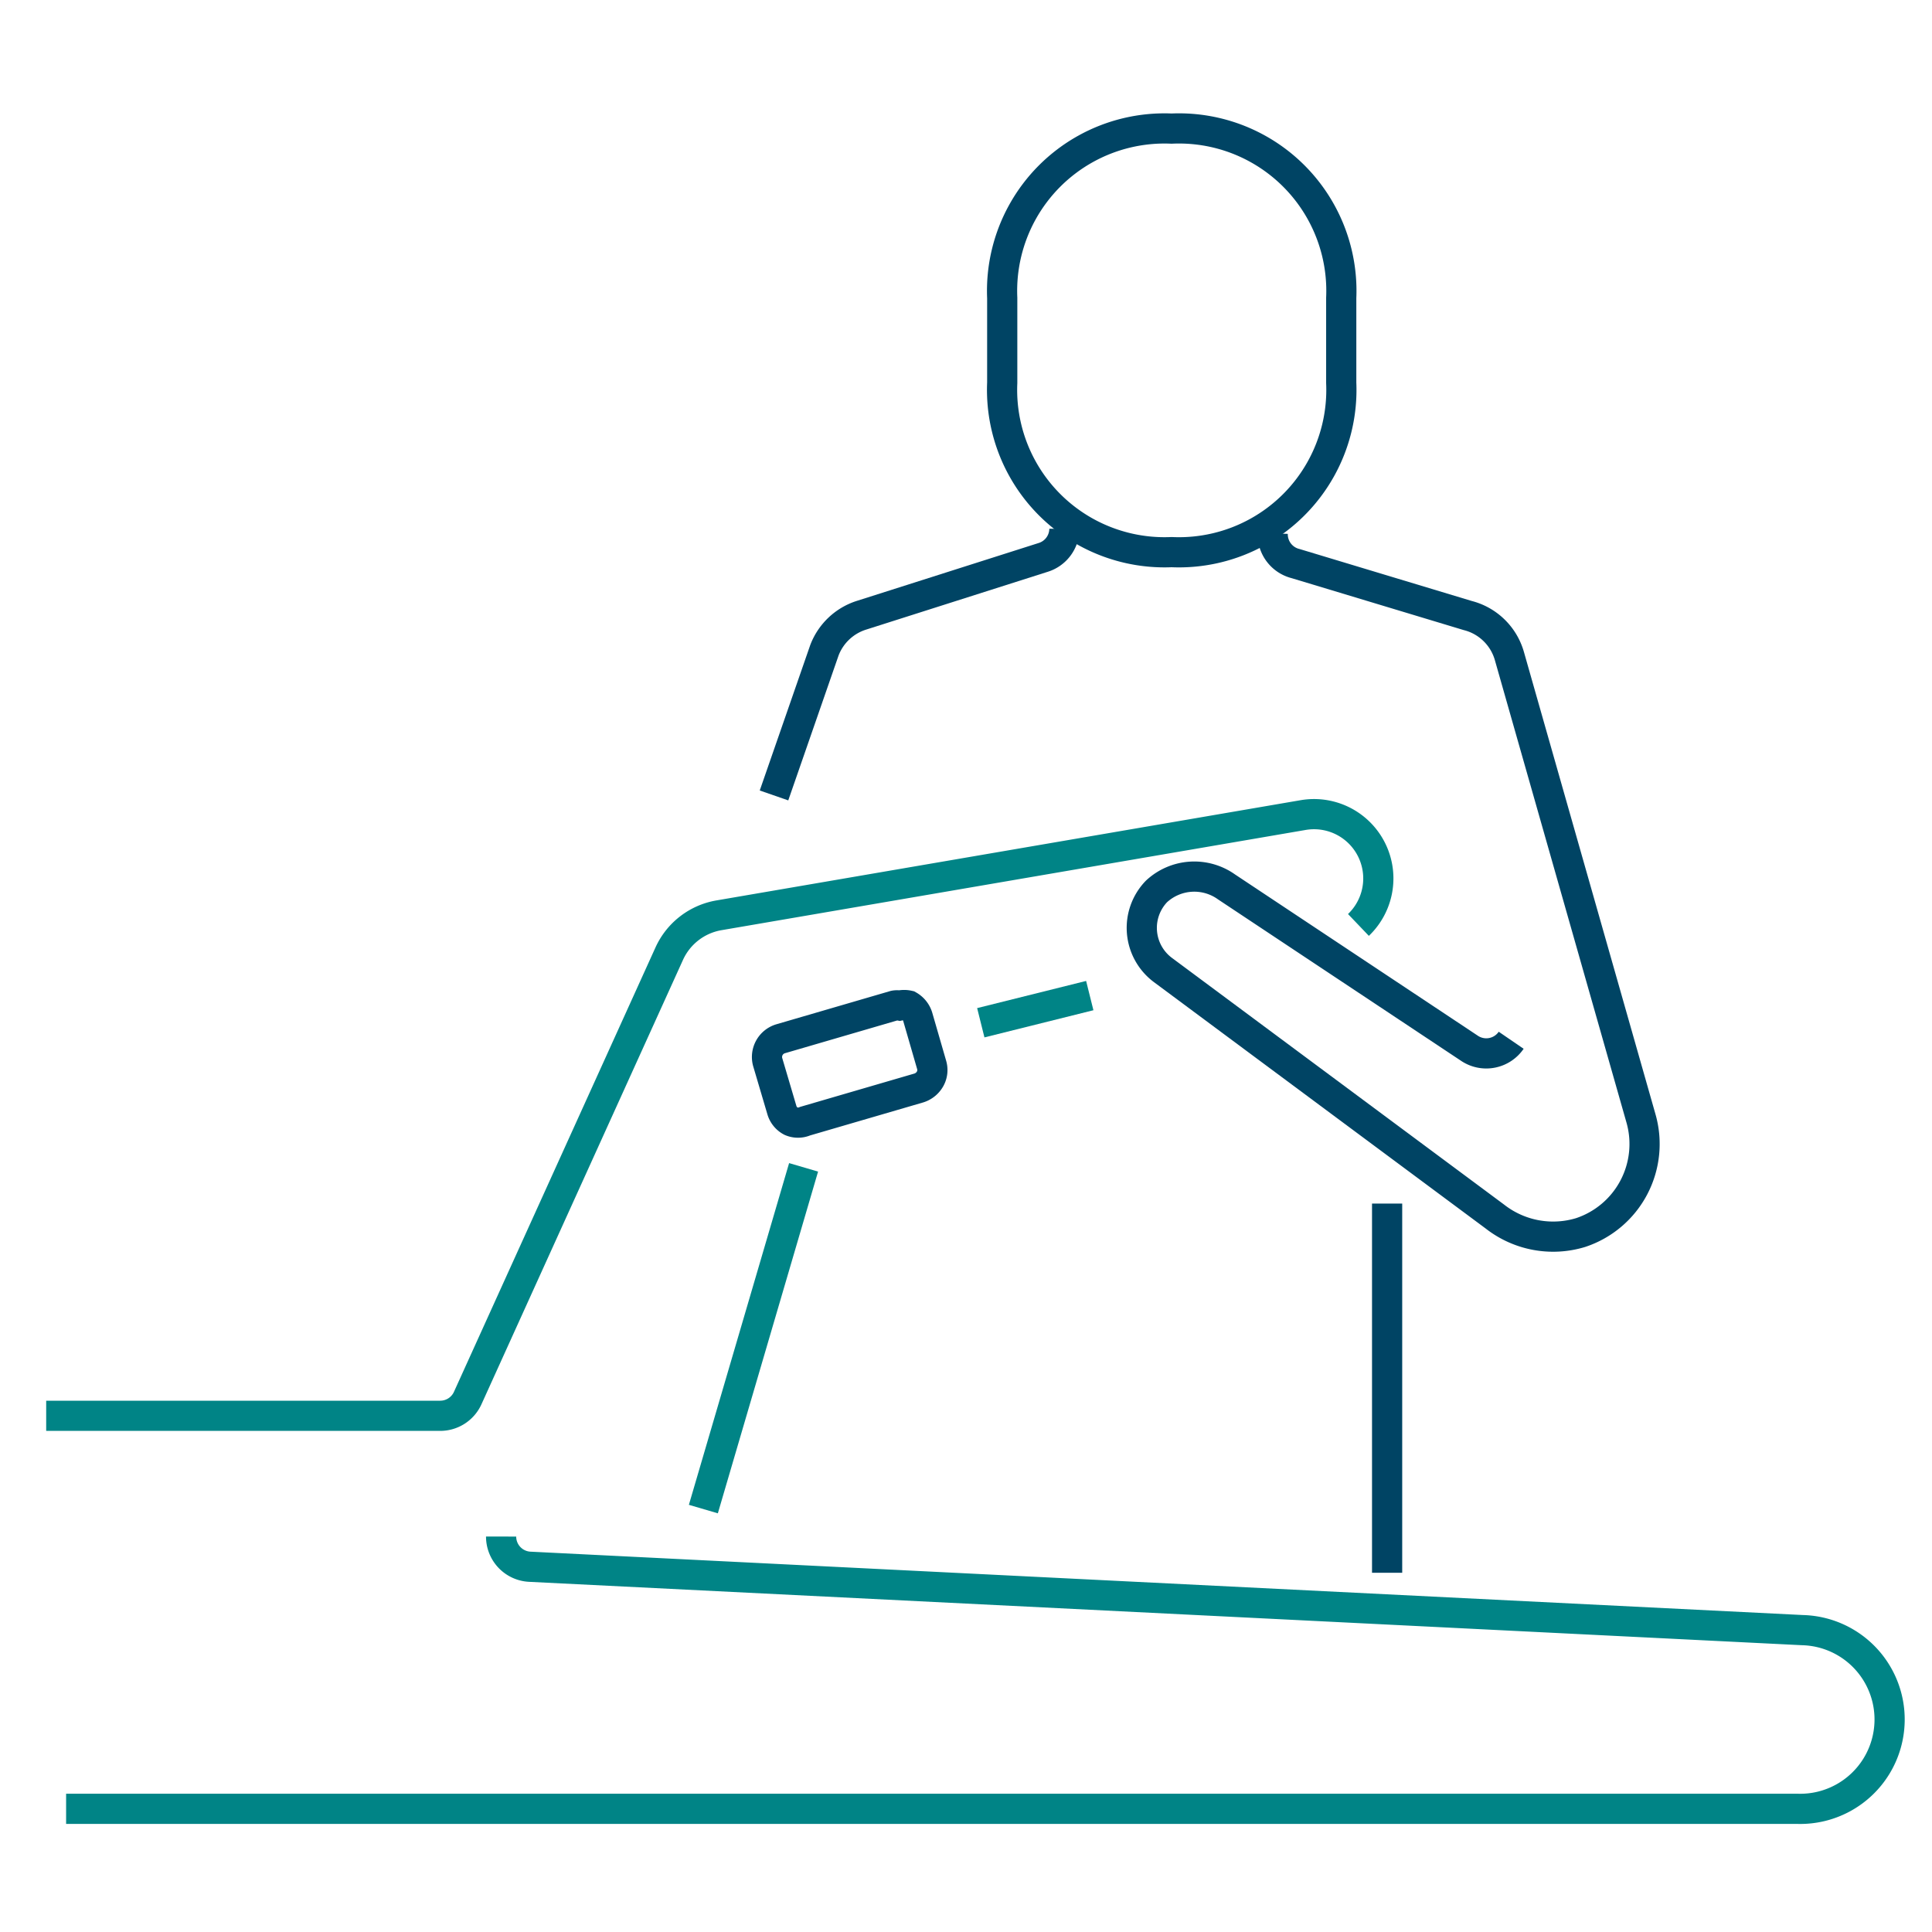
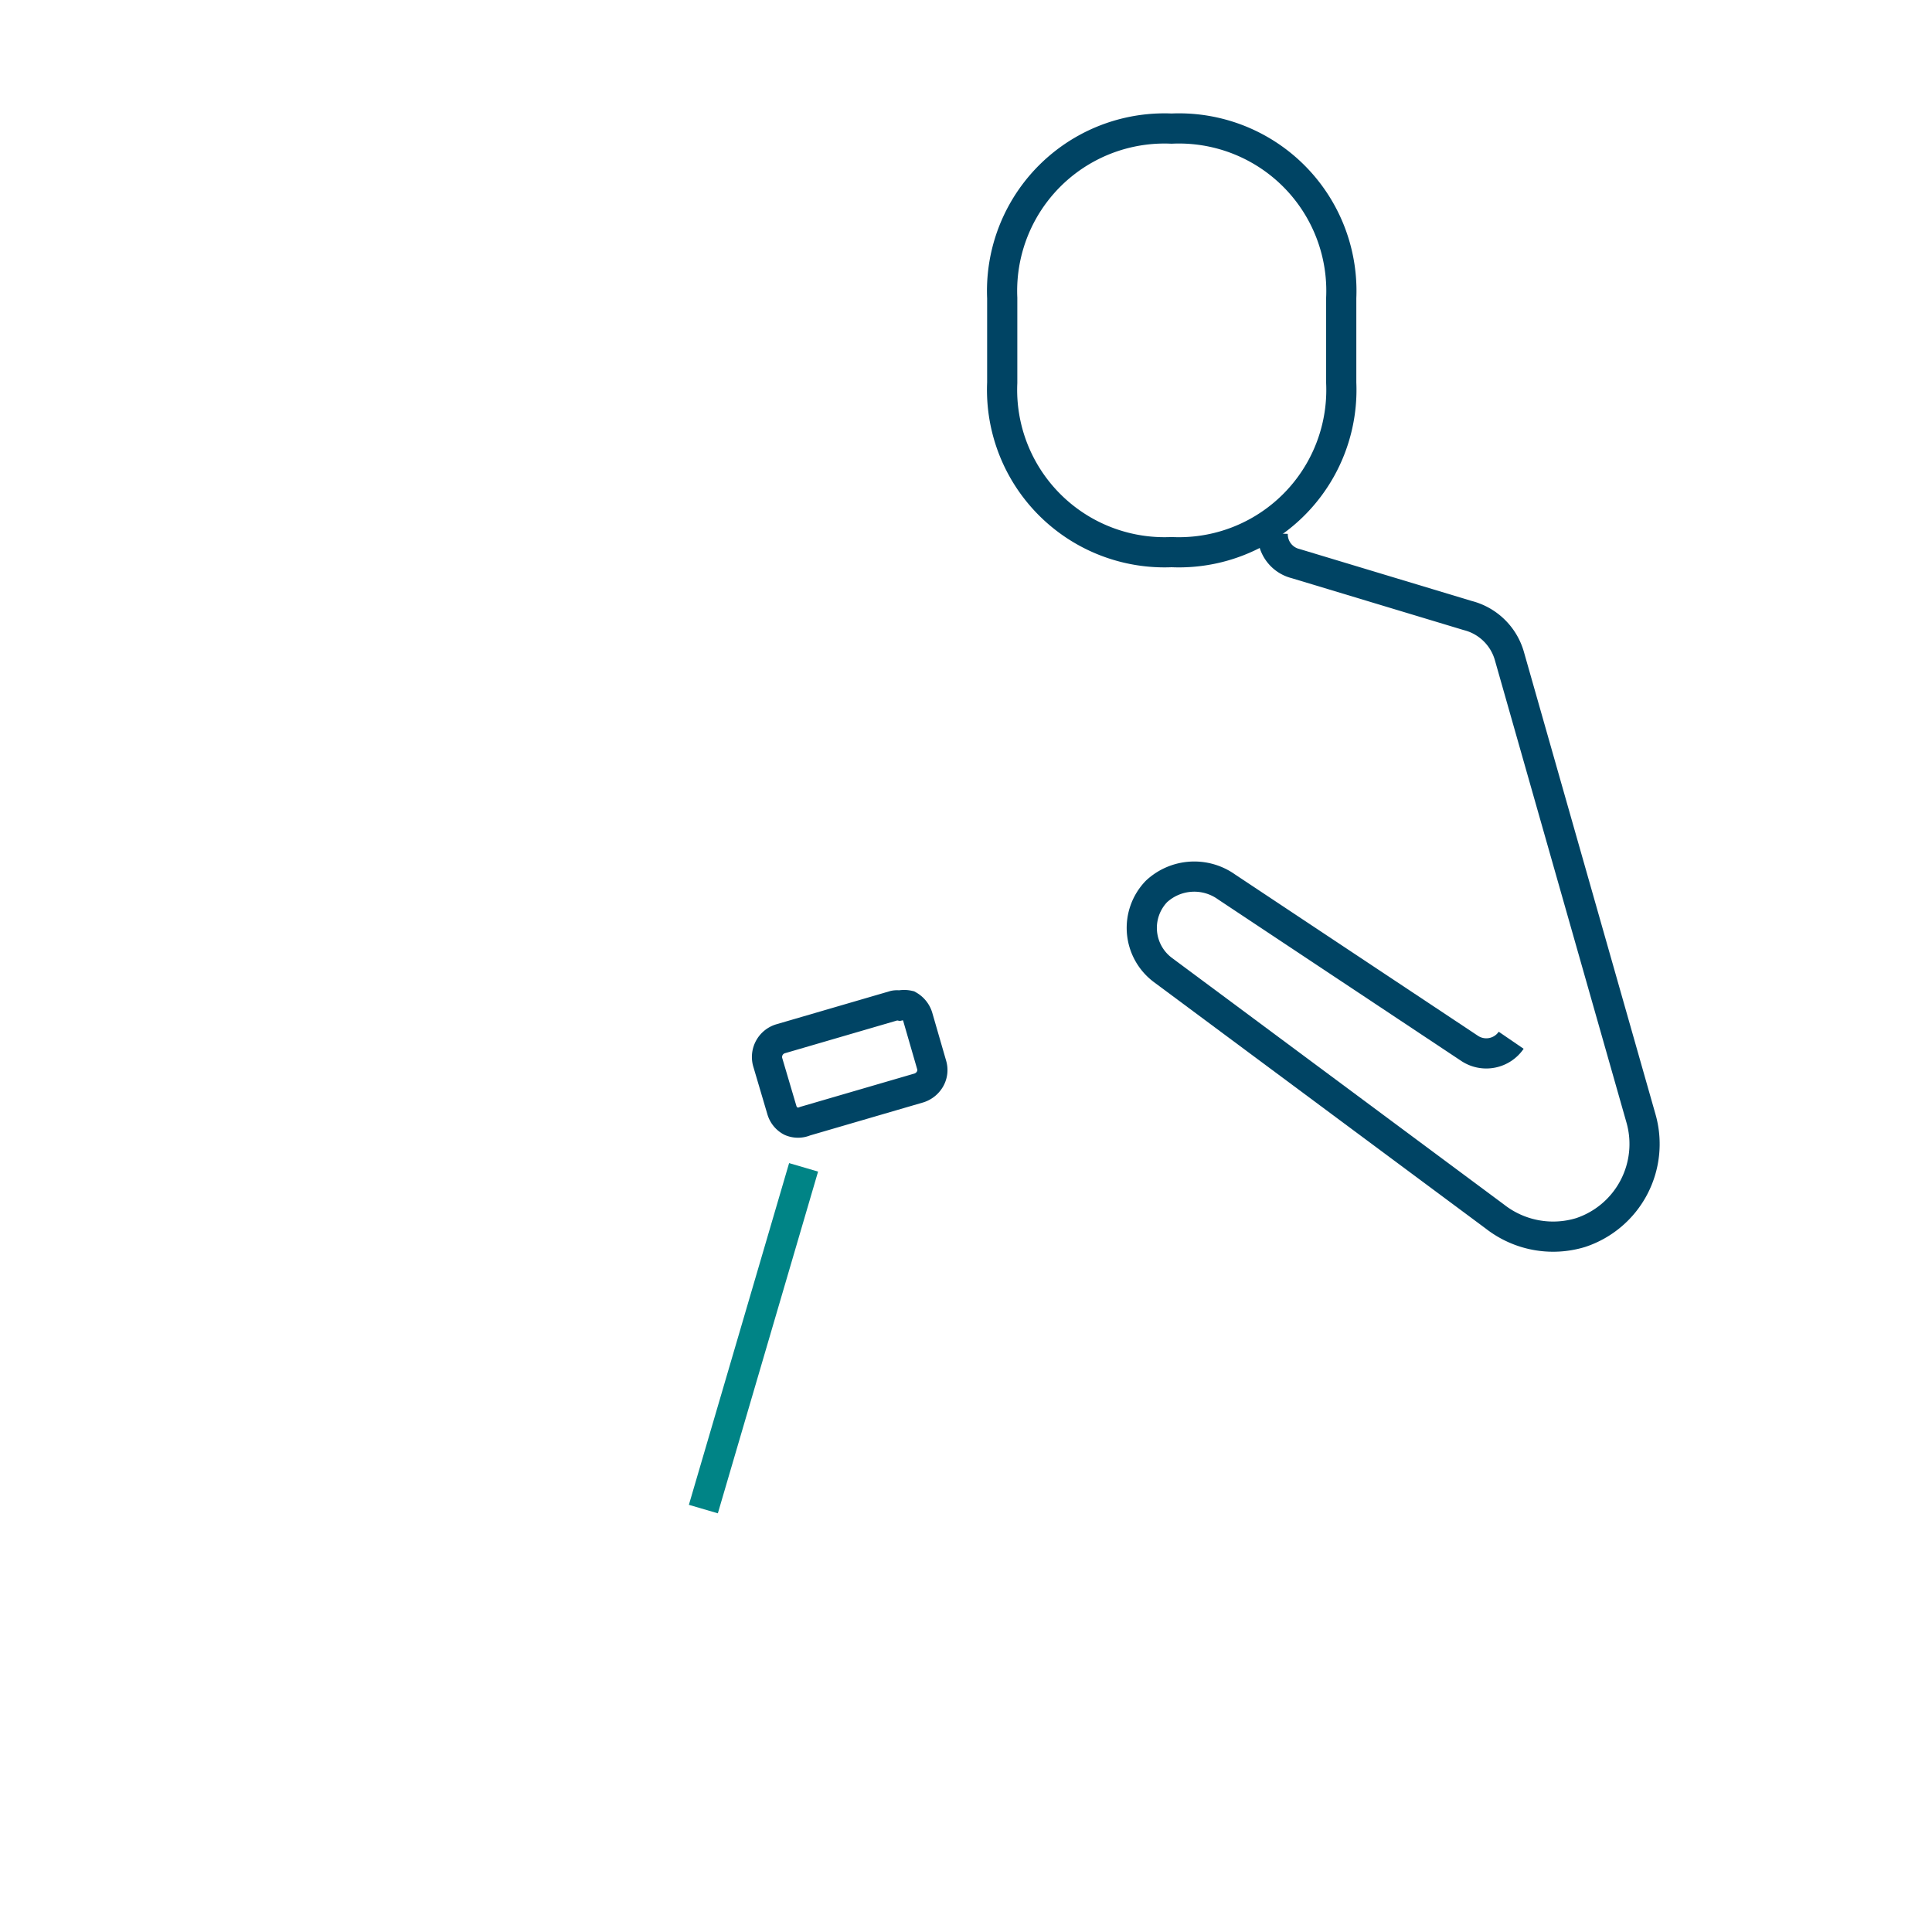
<svg xmlns="http://www.w3.org/2000/svg" id="Capa_1" data-name="Capa 1" viewBox="0 0 64 64">
  <defs>
    <style>.cls-1,.cls-2{fill:none;stroke-miterlimit:10;}.cls-1{stroke:#004464;}.cls-2{stroke:#008486;}</style>
  </defs>
  <path class="cls-1" d="M50.06,34.46a1,1,0,0,1-1.36.28l-8.07-5.36a1.84,1.84,0,0,0-2.32.15,1.74,1.74,0,0,0,.21,2.6l11,8.17a3.13,3.13,0,0,0,2.84.53,3.09,3.09,0,0,0,2-3.78L50,21.73a1.93,1.93,0,0,0-1.38-1.34l-5.7-1.72a1,1,0,0,1-.76-1" />
-   <path class="cls-2" d="M45,30.64A2.13,2.13,0,0,0,43.17,27h0L23.82,30.32a2.22,2.22,0,0,0-1.65,1.27L15.49,46.32a1,1,0,0,1-.9.58H1.53" />
-   <line class="cls-2" x1="32.49" y1="33.88" x2="36.1" y2="32.98" />
  <line class="cls-2" x1="23.3" y1="49.99" x2="26.62" y2="38.67" />
-   <path class="cls-2" d="M2.19,59.92H59.56A2.94,2.94,0,0,0,59.71,54L17.54,51.9a1,1,0,0,1-.94-1" />
-   <path class="cls-1" d="M35.26,17.52a1,1,0,0,1-.72.95l-6,1.91a1.94,1.94,0,0,0-1.23,1.16l-1.67,4.81" />
  <path class="cls-1" d="M29.8,33.31a.47.47,0,0,0-.17,0l-3.77,1.1a.63.63,0,0,0-.43.77l.47,1.59a.61.61,0,0,0,.3.37.59.59,0,0,0,.47,0l3.77-1.1h0a.65.65,0,0,0,.37-.3.6.6,0,0,0,.05-.47l-.46-1.59a.65.65,0,0,0-.3-.37A.67.67,0,0,0,29.8,33.31Z" />
-   <line class="cls-1" x1="45.95" y1="52.1" x2="45.95" y2="39.87" />
  <path class="cls-1" d="M38.81,18.29a5.38,5.38,0,0,0,5.62-5.61V9.87a5.38,5.38,0,0,0-5.62-5.61A5.38,5.38,0,0,0,33.2,9.87v2.81A5.38,5.38,0,0,0,38.81,18.29Z" />
</svg>